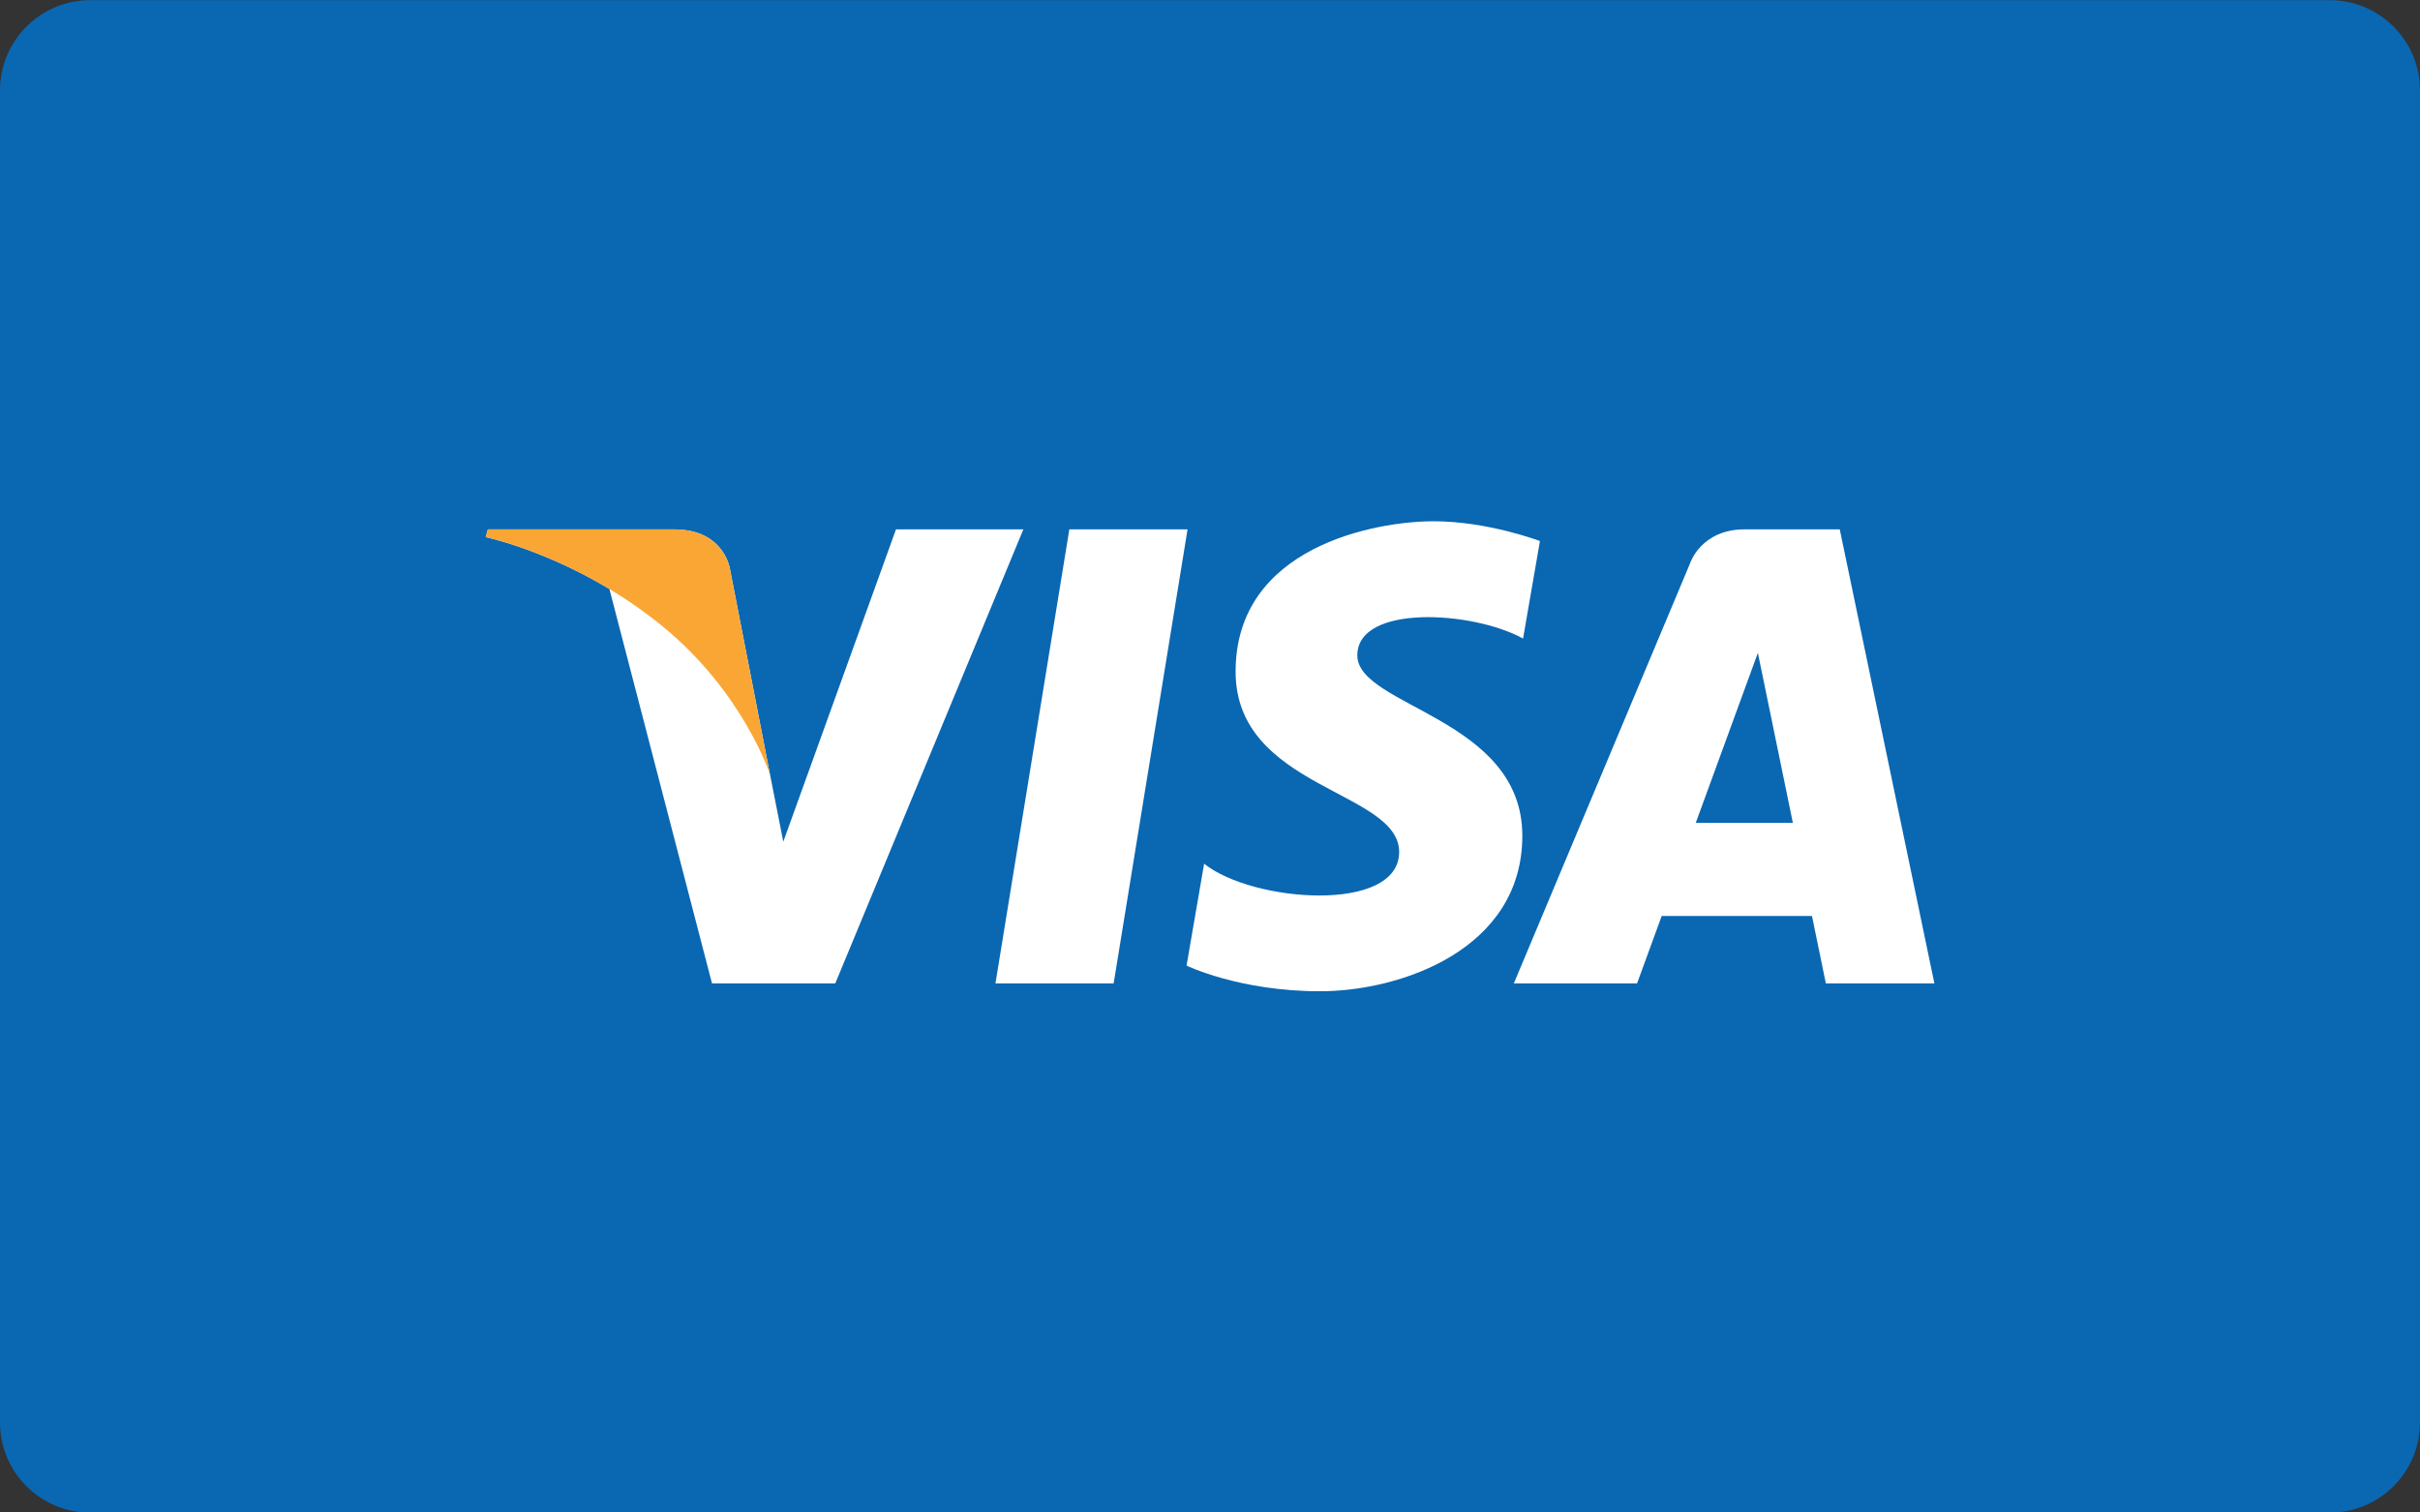
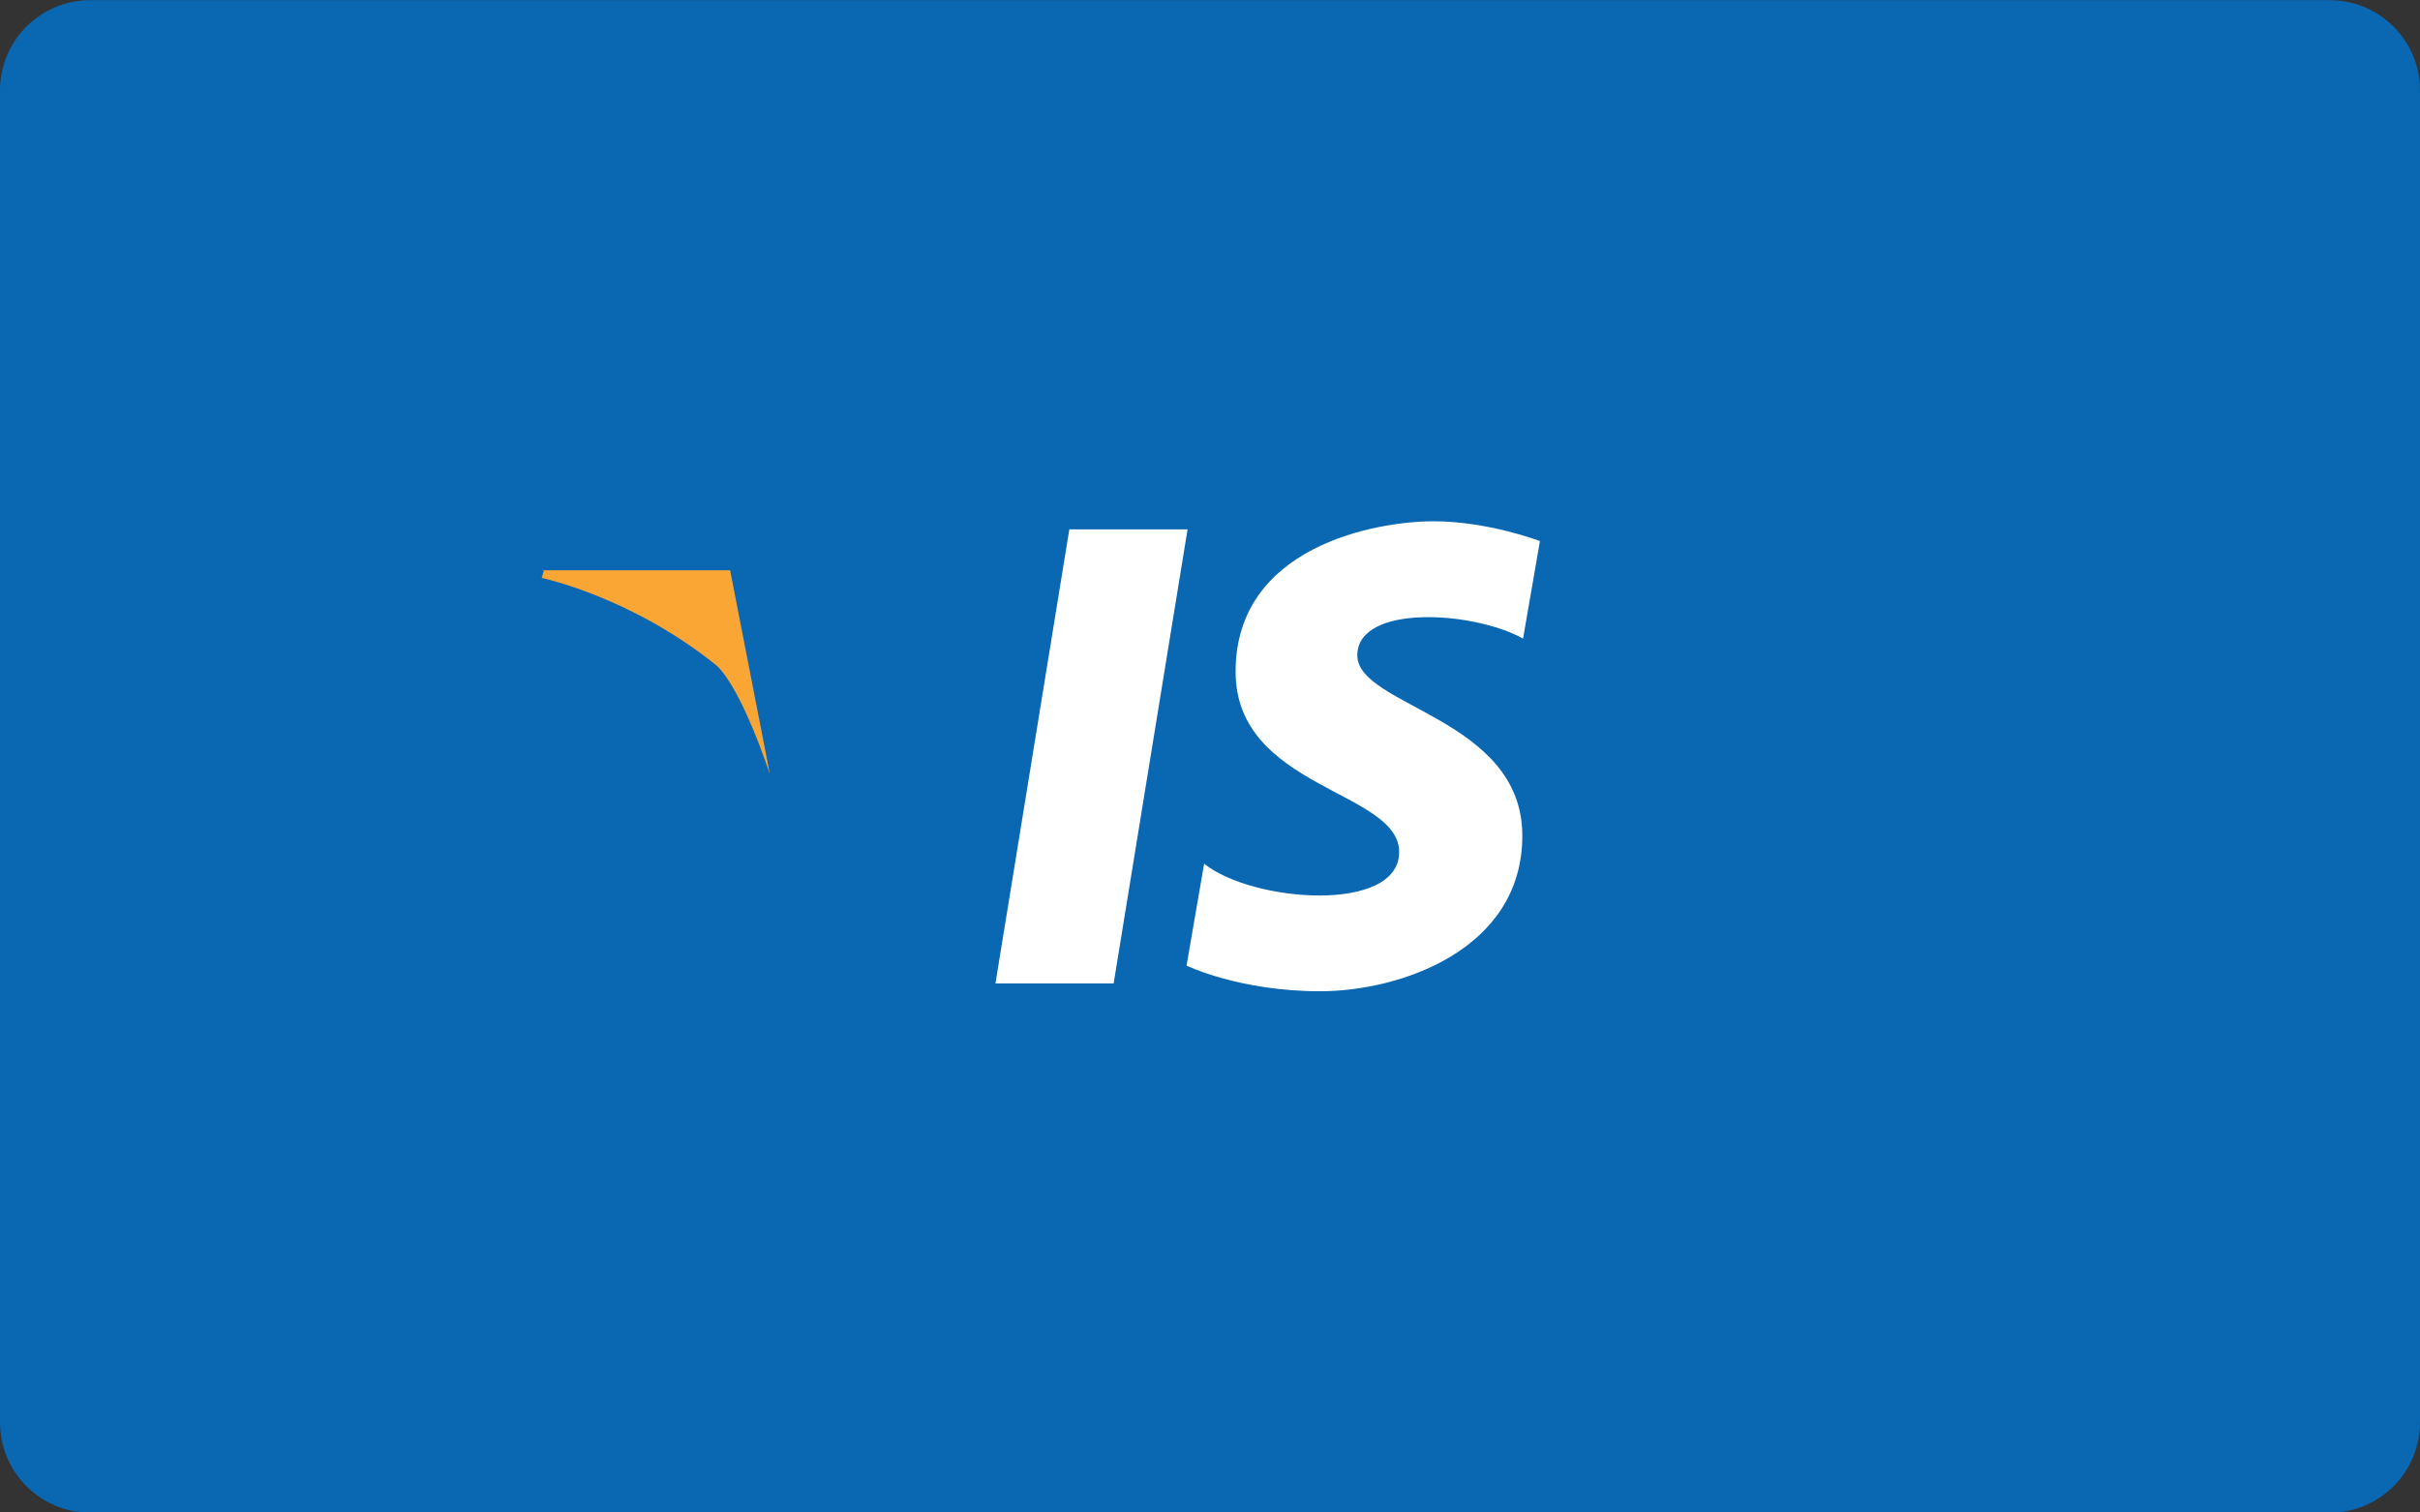
<svg xmlns="http://www.w3.org/2000/svg" id="Layer_1" x="0px" y="0px" width="125.43px" height="78.393px" viewBox="0 0 125.43 78.393" xml:space="preserve">
  <rect x="0" y="0" width="125.43" height="78.393" fill="#333333" stroke="none" />
  <path fill="#0A67B2" d="M125.43,73.723c0,2.584-2.095,4.68-4.679,4.68H4.68c-2.585,0-4.68-2.096-4.68-4.68V4.687 c0-2.584,2.095-4.679,4.68-4.679h116.071c2.584,0,4.679,2.095,4.679,4.679V73.723z" />
  <g>
    <g>
      <g>
        <polygon fill="#FFFFFF" points="57.721,50.972 51.595,50.972 55.424,27.438 61.552,27.438 " />
-         <path fill="#FFFFFF" d="M46.439,27.438l-5.841,16.188l-0.688-3.485v0.001l-2.063-10.583c0,0-0.248-2.119-2.906-2.119h-9.653 l-0.113,0.399c0,0,2.953,0.613,6.41,2.688l5.319,20.446h6.388l9.749-23.535H46.439L46.439,27.438z" />
-         <path fill="#FFFFFF" d="M94.635,50.972h5.626l-4.905-23.535H90.43c-2.271,0-2.829,1.753-2.829,1.753l-9.138,21.781h6.387 l1.277-3.495h7.789L94.635,50.972z M87.893,42.648l3.219-8.809l1.813,8.809H87.893z" />
        <path fill="#FFFFFF" d="M78.941,33.097l0.875-5.054c0,0-2.695-1.025-5.511-1.025c-3.042,0-10.263,1.329-10.263,7.791 c0,6.08,8.477,6.156,8.477,9.352c0,3.19-7.602,2.619-10.108,0.605l-0.911,5.282c0,0,2.731,1.33,6.917,1.33 c4.18,0,10.486-2.165,10.486-8.061c0-6.115-8.552-6.688-8.552-9.35C70.353,31.31,76.32,31.652,78.941,33.097z" />
      </g>
-       <path fill="#FAA634" d="M39.906,40.14l-2.063-10.583c0,0-0.248-2.119-2.906-2.119h-9.653l-0.113,0.399 c0,0,4.643,0.962,9.094,4.563C38.521,35.847,39.906,40.14,39.906,40.14z" />
+       <path fill="#FAA634" d="M39.906,40.14l-2.063-10.583h-9.653l-0.113,0.399 c0,0,4.643,0.962,9.094,4.563C38.521,35.847,39.906,40.14,39.906,40.14z" />
    </g>
  </g>
</svg>